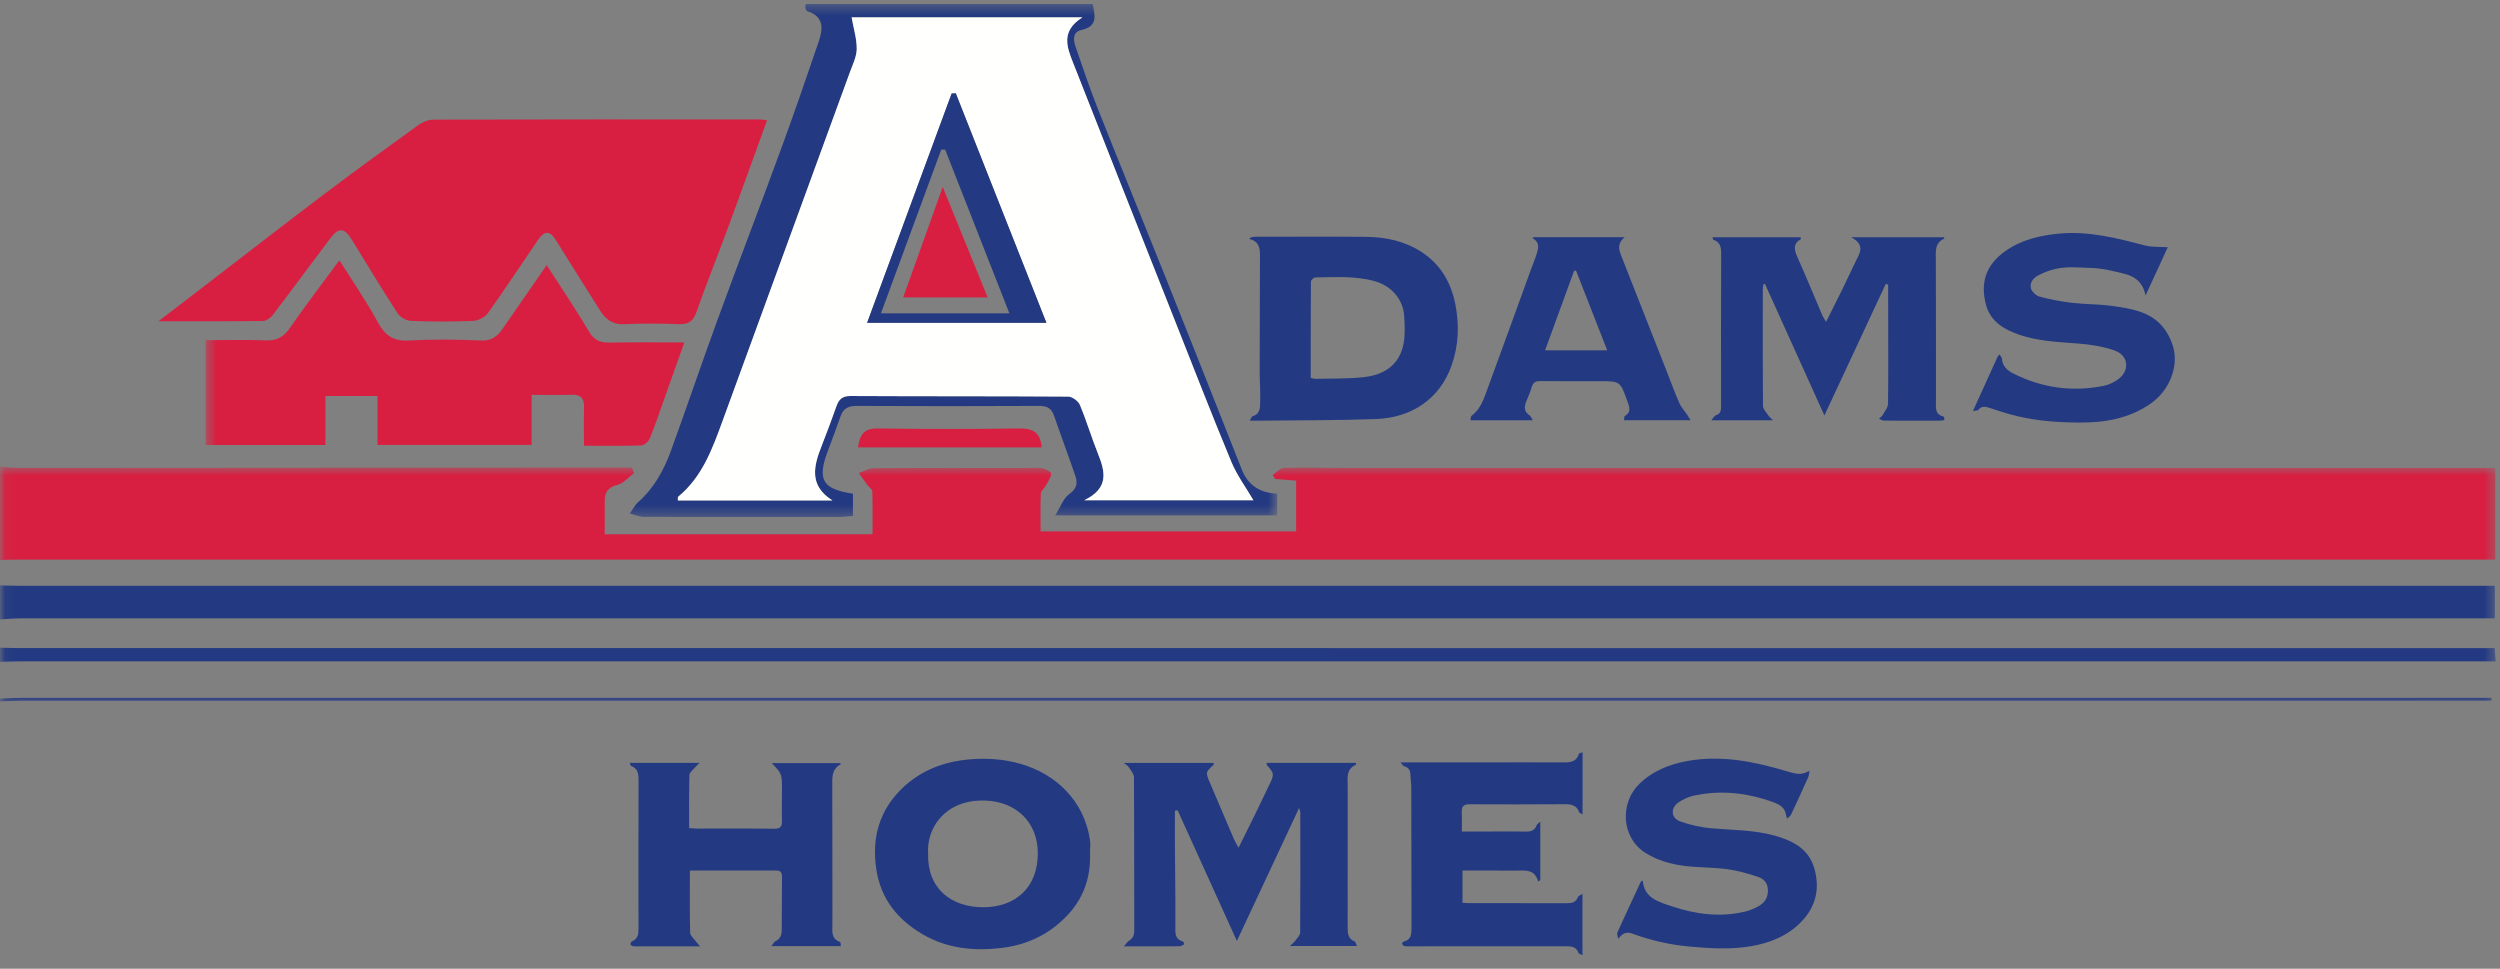
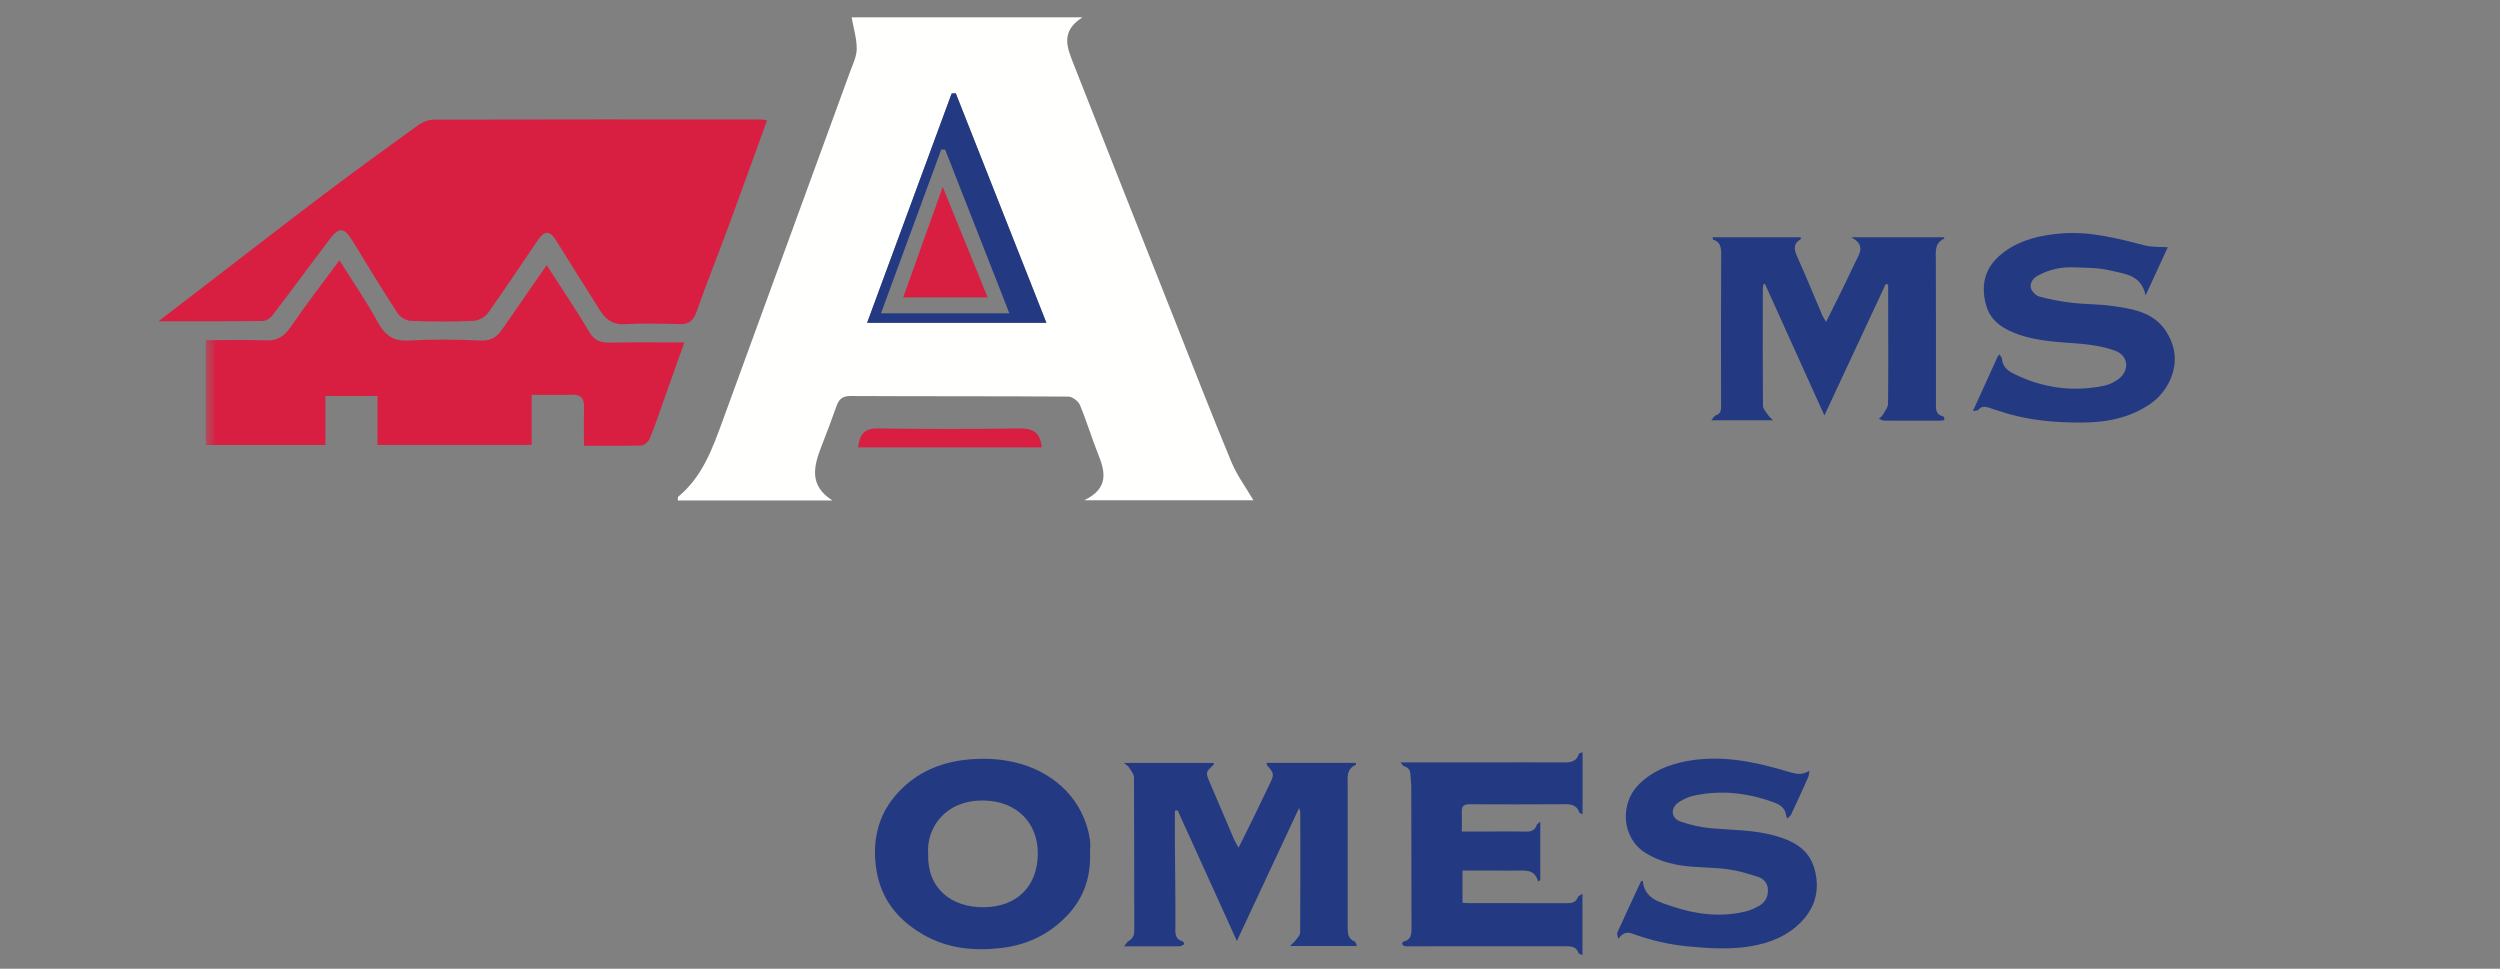
<svg xmlns="http://www.w3.org/2000/svg" xmlns:xlink="http://www.w3.org/1999/xlink" width="240px" height="93px" viewBox="0 0 240 93" version="1.1">
  <rect x="0" y="0" width="240" height="93" fill="#808080" stroke="none" />
  <title>Adams Homes Stacked</title>
  <defs>
-     <polygon id="path-1" points="0.068 0.638 239.586 0.638 239.586 23.582 0.068 23.582" />
    <polygon id="path-3" points="0.508 0.384 103.362 0.384 103.362 49.634 0.508 49.634" />
  </defs>
  <g id="Page-1" stroke="none" stroke-width="1" fill="none" fill-rule="evenodd">
    <g id="Adams-Homes-Stacked">
      <g id="Group-6" transform="translate(0, 44.151)">
        <mask id="mask-2" fill="white">
          <use xlink:href="#path-1" />
        </mask>
        <g id="Clip-2" />
        <path d="M0,0.638 C0.582,0.684 1.164,0.768 1.745,0.768 C19.992,0.761 38.24,0.746 56.487,0.731 C57.875,0.73 59.262,0.731 60.65,0.731 C60.726,0.906 60.802,1.081 60.877,1.255 C60.346,1.651 59.865,2.243 59.271,2.398 C58.389,2.625 58.062,3.086 58.055,3.903 C58.047,4.942 58.053,5.981 58.053,7.141 C66.606,7.141 75.084,7.141 83.763,7.141 C83.763,5.777 83.782,4.392 83.743,3.009 C83.738,2.82 83.449,2.645 83.305,2.452 C83.014,2.06 82.733,1.662 82.448,1.266 C82.919,1.102 83.39,0.798 83.863,0.796 C88.752,0.762 93.643,0.777 98.534,0.779 C99.032,0.779 99.541,0.714 100.023,0.803 C100.357,0.865 100.918,1.149 100.91,1.313 C100.893,1.7 100.612,2.083 100.409,2.453 C100.261,2.725 99.932,2.967 99.919,3.232 C99.865,4.403 99.895,5.577 99.895,6.865 C108.098,6.865 116.214,6.865 124.431,6.865 C124.431,5.261 124.431,3.662 124.431,1.988 C123.727,1.934 123.067,1.882 122.407,1.831 C122.333,1.703 122.26,1.574 122.185,1.447 C122.542,1.208 122.892,0.774 123.254,0.765 C125.38,0.712 127.508,0.772 129.636,0.772 C152.277,0.774 174.916,0.772 197.556,0.772 C211.003,0.772 224.451,0.773 237.898,0.773 C238.429,0.773 238.961,0.773 239.545,0.773 C239.545,3.748 239.545,6.547 239.545,9.569 C238.938,9.569 238.328,9.569 237.718,9.569 C159.112,9.569 80.506,9.569 1.9,9.572 C1.267,9.572 0.633,9.593 0,9.605 C0,6.617 0,3.628 0,0.638" id="Fill-1" fill="#D81F41" mask="url(#mask-2)" />
        <path d="M0,12.05 C0.678,12.063 1.357,12.087 2.035,12.087 C80.54,12.088 159.044,12.088 237.549,12.088 C238.175,12.088 238.801,12.088 239.506,12.088 C239.506,13.131 239.506,14.063 239.506,15.207 C238.903,15.207 238.288,15.207 237.674,15.207 C159.125,15.207 80.574,15.207 2.024,15.212 C1.349,15.212 0.675,15.276 0,15.31 C0,14.223 0,13.137 0,12.05" id="Fill-3" fill="#233982" mask="url(#mask-2)" />
        <path d="M0,18.027 C0.633,18.041 1.267,18.066 1.9,18.066 C80.42,18.067 158.941,18.067 237.462,18.067 C238.094,18.067 238.724,18.067 239.484,18.067 C239.517,18.477 239.546,18.839 239.586,19.338 C238.848,19.338 238.222,19.338 237.597,19.338 C159.031,19.338 80.465,19.338 1.898,19.34 C1.266,19.34 0.633,19.37 0,19.386 C0,18.934 0,18.481 0,18.027" id="Fill-4" fill="#233982" mask="url(#mask-2)" />
        <path d="M0,22.918 C0.632,22.893 1.265,22.845 1.896,22.845 C80.461,22.842 159.026,22.842 237.59,22.842 C238.12,22.842 238.651,22.842 239.18,22.842 C239.18,22.934 239.18,23.024 239.18,23.116 C238.649,23.116 238.118,23.116 237.588,23.116 C159.069,23.116 80.549,23.116 2.031,23.119 C1.354,23.119 0.677,23.166 0,23.189 C0,23.099 0,23.009 0,22.918" id="Fill-5" fill="#233982" mask="url(#mask-2)" />
      </g>
      <path d="M15.213,30.839 C16.82,29.606 18.111,28.618 19.4,27.627 C23.296,24.636 27.173,21.62 31.092,18.66 C34.082,16.403 37.114,14.2 40.154,12.009 C40.562,11.715 41.128,11.488 41.622,11.486 C52.08,11.458 62.537,11.465 72.995,11.468 C73.165,11.468 73.336,11.512 73.636,11.554 C72.363,15.058 71.131,18.494 69.867,21.917 C68.881,24.589 67.816,27.231 66.874,29.916 C66.568,30.789 66.143,31.147 65.221,31.118 C63.457,31.064 61.687,31.03 59.926,31.124 C58.802,31.184 58.135,30.635 57.609,29.813 C56.168,27.56 54.769,25.28 53.343,23.016 C52.786,22.132 52.269,22.125 51.653,23.024 C50.047,25.369 48.49,27.748 46.838,30.06 C46.557,30.455 45.912,30.785 45.421,30.805 C43.432,30.89 41.437,30.884 39.447,30.806 C39.005,30.789 38.414,30.451 38.171,30.078 C36.665,27.76 35.236,25.39 33.788,23.034 C33.063,21.855 32.536,21.789 31.729,22.858 C29.871,25.314 28.048,27.797 26.182,30.246 C25.972,30.522 25.563,30.809 25.244,30.814 C22.044,30.856 18.845,30.839 15.213,30.839" id="Fill-7" fill="#D81F41" />
      <g id="Group-11" transform="translate(19.245, 0)">
        <mask id="mask-4" fill="white">
          <use xlink:href="#path-3" />
        </mask>
        <g id="Clip-9" />
        <path d="M33.235,25.454 C34.677,27.694 36.06,29.728 37.308,31.842 C37.803,32.684 38.386,32.905 39.282,32.889 C41.585,32.846 43.888,32.874 46.449,32.874 C45.687,35.023 45.01,36.933 44.33,38.84 C43.94,39.934 43.577,41.041 43.124,42.11 C43.002,42.398 42.605,42.753 42.324,42.762 C40.563,42.822 38.801,42.792 36.816,42.792 C36.816,41.517 36.788,40.314 36.824,39.115 C36.851,38.257 36.532,37.867 35.64,37.896 C34.422,37.937 33.202,37.906 31.793,37.906 C31.793,39.528 31.793,41.08 31.793,42.711 C26.786,42.711 21.967,42.711 16.994,42.711 C16.994,41.155 16.994,39.641 16.994,38.016 C15.288,38.016 13.73,38.016 11.995,38.016 C11.995,39.535 11.995,41.091 11.995,42.718 C8.083,42.718 4.345,42.718 0.508,42.718 C0.508,39.411 0.508,36.132 0.508,32.656 C2.441,32.656 4.372,32.604 6.299,32.676 C7.373,32.717 8.017,32.315 8.62,31.438 C10.086,29.307 11.667,27.257 13.339,24.989 C14.611,27.014 15.925,28.908 17.017,30.92 C17.707,32.189 18.494,32.768 19.981,32.689 C22.284,32.565 24.601,32.582 26.905,32.69 C27.919,32.737 28.484,32.314 28.987,31.587 C30.361,29.603 31.737,27.618 33.235,25.454" id="Fill-8" fill="#D81F41" mask="url(#mask-4)" />
-         <path d="M62.511,1.662 C62.703,2.755 63.008,3.726 63.001,4.694 C62.995,5.427 62.624,6.168 62.362,6.885 C58.286,18.063 54.203,29.238 50.12,40.413 C49.141,43.091 48.175,45.777 45.867,47.681 C45.802,47.735 45.841,47.92 45.832,48.042 C50.801,48.042 55.733,48.042 60.665,48.042 C58.391,46.602 58.87,44.745 59.626,42.817 C60.121,41.557 60.595,40.289 61.046,39.015 C61.279,38.355 61.589,38.013 62.394,38.017 C69.367,38.055 76.339,38.025 83.311,38.073 C83.695,38.075 84.271,38.505 84.426,38.874 C85.07,40.408 85.542,42.012 86.162,43.558 C86.845,45.258 87.256,46.846 84.848,48.023 C90.612,48.023 95.969,48.023 101.081,48.023 C100.358,46.785 99.499,45.629 98.964,44.339 C97.08,39.8 95.302,35.219 93.494,30.65 C90.242,22.433 86.986,14.219 83.759,5.993 C83.184,4.526 82.567,2.985 84.675,1.662 C76.921,1.662 69.551,1.662 62.511,1.662 Z M58.114,0.383 C67.257,0.383 76.413,0.383 85.645,0.383 C85.872,1.492 86.175,2.511 84.584,2.874 C83.655,3.087 83.808,3.892 84.029,4.541 C84.708,6.53 85.388,8.523 86.162,10.476 C88.362,16.021 90.622,21.542 92.834,27.082 C95.225,33.071 97.595,39.069 99.965,45.067 C100.56,46.577 101.674,47.32 103.362,47.392 C103.362,48.071 103.362,48.725 103.362,49.481 C96.417,49.481 89.472,49.481 82.051,49.481 C82.593,48.622 82.852,47.823 83.403,47.433 C84.118,46.927 84.229,46.391 83.995,45.708 C83.33,43.756 82.606,41.823 81.929,39.875 C81.685,39.172 81.249,38.964 80.506,38.968 C74.666,39 68.827,38.999 62.986,38.969 C62.191,38.965 61.709,39.208 61.449,39.961 C61.066,41.063 60.657,42.155 60.242,43.244 C59.159,46.1 59.741,46.958 62.637,47.395 C62.637,48.049 62.637,48.713 62.637,49.527 C62.194,49.563 61.76,49.628 61.328,49.628 C55.081,49.635 48.833,49.639 42.585,49.619 C42.129,49.618 41.673,49.412 41.217,49.302 C41.48,48.934 41.688,48.503 42.018,48.209 C43.538,46.86 44.486,45.14 45.164,43.278 C46.682,39.111 48.1,34.906 49.623,30.74 C51.652,25.195 53.767,19.682 55.798,14.138 C57.028,10.781 58.189,7.396 59.345,4.011 C59.763,2.785 59.891,1.597 58.267,1.08 C58.172,1.051 58.107,0.869 58.065,0.747 C58.04,0.672 58.085,0.574 58.114,0.383 L58.114,0.383 Z" id="Fill-10" fill="#233982" mask="url(#mask-4)" />
      </g>
      <path d="M164.411,22.775 C167.248,22.775 170.058,22.775 172.862,22.775 C172.874,22.871 172.896,22.946 172.882,22.954 C172.099,23.412 172.241,23.991 172.555,24.694 C173.385,26.544 174.151,28.423 174.948,30.288 C175.026,30.469 175.147,30.631 175.308,30.899 C175.86,29.788 176.383,28.756 176.891,27.717 C177.303,26.875 177.7,26.026 178.103,25.182 C178.491,24.37 179.146,23.544 177.723,22.78 C180.856,22.78 183.751,22.78 186.636,22.78 C186.646,22.86 186.657,22.898 186.65,22.902 C185.694,23.335 185.838,24.177 185.84,24.993 C185.854,29.498 185.851,34.004 185.853,38.51 C185.853,39.109 185.719,39.771 186.551,39.979 C186.597,39.991 186.631,40.083 186.653,40.145 C186.667,40.182 186.649,40.232 186.641,40.335 C186.486,40.352 186.319,40.383 186.154,40.383 C184.396,40.388 182.639,40.391 180.882,40.379 C180.712,40.378 180.545,40.263 180.375,40.201 C180.499,40.081 180.655,39.982 180.738,39.838 C180.935,39.49 181.245,39.126 181.251,38.763 C181.289,35.858 181.268,32.951 181.266,30.045 C181.265,29.136 181.265,28.226 181.265,27.316 C181.188,27.298 181.109,27.281 181.03,27.262 C179.082,31.44 177.132,35.617 175.142,39.884 C173.213,35.615 171.325,31.435 169.435,27.255 C169.388,27.262 169.34,27.269 169.293,27.276 C169.271,27.435 169.232,27.593 169.231,27.753 C169.226,31.492 169.212,35.232 169.245,38.971 C169.248,39.272 169.561,39.575 169.75,39.865 C169.838,40 169.972,40.104 170.203,40.346 C168.152,40.346 166.302,40.346 164.29,40.346 C164.488,40.118 164.58,39.911 164.724,39.867 C165.238,39.706 165.224,39.336 165.223,38.907 C165.215,34.063 165.208,29.22 165.233,24.377 C165.237,23.726 165.146,23.229 164.466,23.005 C164.434,22.995 164.435,22.888 164.411,22.775" id="Fill-12" fill="#233982" />
      <path d="M130.156,73.236 C130.167,73.334 130.186,73.413 130.175,73.417 C129.202,73.827 129.379,74.683 129.379,75.468 C129.378,79.994 129.383,84.521 129.376,89.047 C129.375,89.616 129.422,90.126 130.045,90.382 C130.14,90.42 130.169,90.615 130.266,90.814 C128.131,90.814 126.095,90.814 123.837,90.814 C124.091,90.565 124.238,90.457 124.339,90.316 C124.519,90.065 124.814,89.795 124.816,89.53 C124.843,85.68 124.832,81.83 124.827,77.978 C124.827,77.916 124.794,77.854 124.713,77.565 C122.697,81.876 120.757,86.022 118.741,90.332 C116.804,86.06 114.929,81.927 113.054,77.793 C112.966,77.805 112.878,77.818 112.79,77.829 C112.79,78.929 112.784,80.03 112.791,81.129 C112.808,83.695 112.85,86.262 112.838,88.827 C112.835,89.497 112.718,90.142 113.568,90.388 C113.628,90.406 113.69,90.644 113.675,90.653 C113.538,90.735 113.385,90.841 113.236,90.842 C112.042,90.856 110.848,90.848 109.655,90.848 C109.143,90.846 108.632,90.846 107.904,90.846 C108.137,90.573 108.218,90.414 108.35,90.335 C108.734,90.104 108.89,89.81 108.889,89.342 C108.875,84.432 108.894,79.524 108.863,74.615 C108.86,74.281 108.539,73.943 108.343,73.621 C108.278,73.514 108.143,73.45 107.887,73.244 C110.895,73.244 113.7,73.244 116.502,73.244 C116.512,73.319 116.54,73.386 116.521,73.403 C115.716,74.144 115.721,74.141 116.171,75.192 C116.935,76.975 117.688,78.764 118.454,80.546 C118.557,80.787 118.7,81.01 118.901,81.384 C119.448,80.28 119.941,79.297 120.425,78.309 C120.914,77.307 121.386,76.297 121.875,75.297 C122.338,74.35 122.325,74.227 121.637,73.472 C121.601,73.431 121.612,73.345 121.594,73.236 C124.463,73.236 127.312,73.236 130.156,73.236" id="Fill-13" fill="#233982" />
-       <path d="M125.83,36.278 C126.036,36.319 126.165,36.37 126.293,36.367 C127.84,36.326 129.397,36.378 130.929,36.206 C132.88,35.988 134.373,35.03 134.751,32.947 C134.903,32.108 134.856,31.218 134.803,30.358 C134.702,28.699 133.548,27.426 131.945,26.985 C130.071,26.47 128.166,26.614 126.266,26.632 C126.12,26.634 125.849,26.896 125.848,27.038 C125.825,30.095 125.83,33.153 125.83,36.278 Z M119.986,40.382 C120.117,40.162 120.157,39.987 120.242,39.962 C121.03,39.736 120.963,39.061 120.979,38.488 C121.005,37.524 120.928,36.556 120.928,35.589 C120.931,31.9 120.946,28.209 120.957,24.518 C120.958,23.814 120.869,23.154 119.924,22.942 C119.976,22.894 120.028,22.845 120.08,22.797 C120.194,22.774 120.308,22.73 120.421,22.73 C124,22.726 127.578,22.706 131.157,22.737 C133.058,22.752 134.881,23.153 136.505,24.215 C138.309,25.397 139.302,27.145 139.709,29.191 C140.099,31.139 140.037,33.106 139.375,35.02 C138.22,38.372 135.418,40.102 132.13,40.226 C128.446,40.365 124.756,40.338 121.069,40.382 C120.754,40.386 120.439,40.382 119.986,40.382 L119.986,40.382 Z" id="Fill-14" fill="#233982" />
      <g id="Group-18" transform="translate(83.774, 71.321)" fill="#233982">
        <path d="M5.325,10.631 C5.232,13.965 7.525,15.805 10.698,15.774 C13.64,15.746 15.865,13.952 15.857,10.565 C15.85,7.665 13.824,5.623 10.776,5.532 C6.942,5.419 5.155,8.194 5.325,10.631 Z M20.869,10.442 C20.977,13.044 20.158,15.083 18.509,16.74 C16.823,18.438 14.759,19.405 12.35,19.686 C9.696,19.994 7.157,19.74 4.822,18.384 C2.416,16.985 0.79,14.995 0.355,12.153 C-0.112,9.109 0.648,6.44 2.879,4.314 C4.66,2.617 6.851,1.784 9.331,1.577 C11.012,1.435 12.641,1.555 14.236,2.02 C17.519,2.974 20.261,5.463 20.858,9.267 C20.931,9.726 20.869,10.205 20.869,10.442 L20.869,10.442 Z" id="Fill-15" />
        <path d="M50.672,1.868 C53.7,1.868 56.556,1.868 59.415,1.868 C61.689,1.868 63.963,1.859 66.239,1.872 C66.922,1.877 67.555,1.861 67.798,1.047 C67.816,0.984 67.979,0.965 68.153,0.892 C68.153,2.897 68.153,4.833 68.153,6.855 C68.003,6.77 67.866,6.742 67.842,6.674 C67.594,5.965 67.068,5.878 66.395,5.883 C63.355,5.913 60.316,5.898 57.276,5.888 C56.762,5.886 56.535,6.085 56.555,6.611 C56.581,7.21 56.562,7.811 56.562,8.506 C57.425,8.506 58.182,8.508 58.939,8.506 C60.178,8.505 61.417,8.482 62.655,8.513 C63.187,8.527 63.573,8.418 63.757,7.875 C63.785,7.793 63.898,7.74 64.092,7.563 C64.092,9.528 64.092,11.347 64.092,13.165 C64.025,13.211 63.955,13.259 63.888,13.305 C63.559,12.097 62.647,12.255 61.806,12.254 C60.101,12.25 58.396,12.252 56.625,12.252 C56.625,13.366 56.625,14.324 56.625,15.344 C56.784,15.354 56.976,15.377 57.169,15.377 C60.322,15.38 63.475,15.375 66.628,15.388 C67.12,15.392 67.509,15.32 67.705,14.798 C67.747,14.688 67.93,14.631 68.143,14.484 C68.143,16.494 68.143,18.389 68.143,20.377 C67.981,20.286 67.791,20.245 67.756,20.148 C67.542,19.552 67.074,19.522 66.55,19.523 C61.618,19.528 56.685,19.525 51.754,19.524 C51.529,19.523 51.3,19.543 51.079,19.51 C50.98,19.494 50.873,19.382 50.821,19.286 C50.802,19.25 50.918,19.081 50.993,19.064 C51.692,18.903 51.73,18.349 51.73,17.805 C51.73,13.279 51.721,8.752 51.709,4.226 C51.708,3.89 51.643,3.554 51.64,3.217 C51.636,2.757 51.551,2.372 51.02,2.243 C50.926,2.22 50.862,2.078 50.672,1.868" id="Fill-17" />
      </g>
-       <path d="M66.23,83.57 C66.23,85.653 66.207,87.6 66.254,89.547 C66.26,89.821 66.595,90.092 66.788,90.357 C66.881,90.485 66.995,90.6 67.209,90.848 C65.213,90.848 63.417,90.848 61.619,90.848 C61.348,90.848 61.077,90.868 60.809,90.842 C60.703,90.832 60.546,90.738 60.523,90.653 C60.502,90.573 60.603,90.397 60.692,90.361 C61.262,90.125 61.296,89.649 61.295,89.134 C61.291,84.382 61.285,79.63 61.3,74.88 C61.302,74.266 61.227,73.76 60.573,73.523 C60.523,73.505 60.513,73.374 60.462,73.236 C62.681,73.236 64.848,73.236 67.165,73.236 C66.978,73.417 66.849,73.523 66.745,73.648 C66.541,73.892 66.191,74.143 66.185,74.399 C66.134,76.079 66.158,77.76 66.158,79.501 C66.541,79.52 66.781,79.543 67.021,79.543 C69.454,79.546 71.886,79.527 74.317,79.559 C74.934,79.567 75.091,79.336 75.071,78.768 C75.038,77.801 75.069,76.832 75.07,75.864 C75.072,74.287 75.072,74.287 74.09,73.261 C76.332,73.261 78.505,73.261 80.682,73.261 C80.689,73.297 80.712,73.371 80.7,73.378 C79.838,73.841 79.894,74.629 79.897,75.448 C79.919,79.862 79.905,84.276 79.912,88.689 C79.913,89.36 79.746,90.121 80.651,90.428 C80.708,90.447 80.695,90.668 80.72,90.826 C78.529,90.826 76.373,90.826 74.064,90.826 C74.228,90.611 74.304,90.415 74.438,90.355 C74.928,90.14 75.043,89.741 75.046,89.273 C75.058,87.585 75.065,85.896 75.072,84.208 C75.075,83.862 75.001,83.57 74.566,83.57 C71.825,83.569 69.084,83.57 66.23,83.57" id="Fill-19" fill="#233982" />
      <path d="M173.711,73.998 C173.668,74.212 173.665,74.442 173.579,74.635 C173.043,75.837 172.494,77.031 171.932,78.22 C171.863,78.368 171.682,78.463 171.55,78.584 C171.513,78.43 171.47,78.276 171.438,78.121 C171.299,77.446 170.714,77.18 170.2,76.996 C167.694,76.097 165.12,75.806 162.497,76.409 C162.05,76.512 161.612,76.732 161.217,76.974 C160.352,77.506 160.371,78.528 161.311,78.862 C162.264,79.199 163.285,79.428 164.292,79.516 C166.317,79.69 168.36,79.668 170.342,80.212 C172.097,80.695 173.643,81.479 174.18,83.381 C174.714,85.276 174.352,87.005 172.945,88.469 C171.609,89.86 169.913,90.523 168.084,90.838 C166.131,91.173 164.159,91.043 162.19,90.868 C160.292,90.701 158.461,90.271 156.68,89.622 C156.144,89.427 155.772,89.571 155.347,90.136 C155.302,89.83 155.21,89.64 155.266,89.518 C156.01,87.876 156.774,86.243 157.537,84.609 C157.55,84.583 157.614,84.581 157.707,84.55 C157.853,86.251 159.28,86.595 160.5,87.006 C162.786,87.778 165.152,88.083 167.551,87.507 C168,87.4 168.438,87.202 168.845,86.976 C169.433,86.651 169.738,86.146 169.721,85.434 C169.705,84.764 169.313,84.359 168.78,84.183 C167.814,83.864 166.822,83.575 165.816,83.441 C164.466,83.26 163.085,83.297 161.729,83.129 C160.402,82.965 159.117,82.601 157.955,81.871 C155.621,80.405 155.521,77.09 157.336,75.295 C158.62,74.026 160.202,73.385 161.964,73.062 C165.254,72.46 168.4,73.107 171.525,74.04 C172.699,74.39 172.974,74.378 173.711,73.998" id="Fill-20" fill="#233982" />
      <path d="M208.108,23.734 C207.457,25.147 206.749,26.683 205.975,28.36 C205.565,26.341 203.929,26.302 202.614,25.973 C201.478,25.689 200.258,25.707 199.073,25.662 C197.873,25.617 196.726,25.867 195.652,26.448 C195.153,26.718 194.862,27.158 194.958,27.632 C195.026,27.962 195.44,28.378 195.778,28.469 C196.806,28.749 197.863,28.947 198.923,29.072 C200.189,29.221 201.48,29.189 202.741,29.368 C204.463,29.613 206.249,29.856 207.499,31.229 C208.029,31.811 208.434,32.599 208.638,33.363 C209.169,35.348 208.158,37.574 206.44,38.762 C204.397,40.174 202.109,40.57 199.702,40.566 C197.343,40.562 195.009,40.371 192.734,39.711 C192.181,39.55 191.635,39.362 191.086,39.185 C190.672,39.05 190.272,38.92 189.918,39.343 C189.84,39.437 189.619,39.412 189.402,39.455 C190.218,37.658 190.99,35.957 191.766,34.255 C191.792,34.198 191.844,34.151 191.94,34.028 C192.046,34.191 192.178,34.298 192.185,34.415 C192.226,35.135 192.677,35.553 193.253,35.844 C196.022,37.244 198.941,37.655 201.982,37.034 C202.448,36.938 202.919,36.713 203.311,36.437 C204.475,35.617 204.371,34.139 203.026,33.659 C201.891,33.252 200.647,33.069 199.437,32.974 C197.542,32.825 195.638,32.759 193.828,32.129 C192.397,31.632 191.099,30.877 190.665,29.297 C190.097,27.225 190.591,25.469 192.5,24.111 C194.041,23.016 195.816,22.601 197.705,22.424 C200.561,22.159 203.237,22.871 205.942,23.569 C206.626,23.744 207.372,23.684 208.108,23.734" id="Fill-21" fill="#233982" />
-       <path d="M151.301,25.983 C151.238,25.986 151.176,25.987 151.115,25.989 C150.192,28.518 149.271,31.047 148.329,33.629 C150.384,33.629 152.278,33.629 154.292,33.629 C153.273,31.023 152.287,28.503 151.301,25.983 Z M147.285,22.769 C150.127,22.769 152.968,22.769 155.974,22.769 C155.124,23.466 155.477,24.144 155.745,24.825 C157.132,28.343 158.518,31.861 159.901,35.381 C160.334,36.48 160.735,37.593 161.205,38.676 C161.385,39.092 161.718,39.442 161.976,39.824 C162.07,39.962 162.152,40.109 162.289,40.336 C160.103,40.336 158.03,40.336 155.915,40.336 C155.934,40.182 155.908,39.98 155.975,39.943 C156.668,39.542 156.4,39.003 156.211,38.476 C155.539,36.594 155.538,36.594 153.551,36.594 C151.66,36.594 149.769,36.608 147.878,36.584 C147.426,36.578 147.177,36.704 147.046,37.155 C146.904,37.645 146.695,38.117 146.503,38.591 C146.292,39.112 146.341,39.546 146.846,39.882 C146.96,39.958 147.011,40.129 147.148,40.347 C145.078,40.347 143.15,40.347 141.162,40.347 C141.197,40.188 141.179,39.979 141.266,39.916 C142.178,39.248 142.472,38.218 142.831,37.242 C144.245,33.405 145.63,29.558 147.027,25.716 C147.18,25.298 147.362,24.89 147.491,24.466 C147.667,23.894 147.903,23.295 147.095,22.852 C147.157,22.825 147.222,22.798 147.285,22.769 L147.285,22.769 Z" id="Fill-22" fill="#233982" />
      <path d="M100,42.953 C94.13,42.953 88.296,42.953 82.374,42.953 C82.525,41.719 82.964,41.112 84.263,41.131 C88.774,41.192 93.286,41.198 97.798,41.131 C99.091,41.11 99.883,41.443 100,42.953" id="Fill-23" fill="#D81F41" />
      <path d="M83.243,30.992 C89.118,30.992 94.649,30.992 100.455,30.992 C97.499,23.508 94.626,16.231 91.752,8.954 C91.621,8.964 91.49,8.974 91.357,8.983 C88.678,16.25 85.999,23.518 83.243,30.992 Z M81.756,1.662 C88.797,1.662 96.166,1.662 103.92,1.662 C101.812,2.985 102.429,4.526 103.004,5.993 C106.232,14.219 109.488,22.433 112.739,30.65 C114.547,35.219 116.325,39.8 118.209,44.339 C118.745,45.629 119.604,46.785 120.326,48.023 C115.215,48.023 109.858,48.023 104.093,48.023 C106.501,46.846 106.09,45.258 105.408,43.558 C104.787,42.012 104.315,40.408 103.671,38.874 C103.516,38.505 102.941,38.075 102.556,38.073 C95.585,38.025 88.612,38.055 81.64,38.017 C80.835,38.013 80.525,38.355 80.291,39.015 C79.841,40.289 79.366,41.557 78.872,42.817 C78.115,44.745 77.637,46.602 79.91,48.042 C74.978,48.042 70.046,48.042 65.077,48.042 C65.086,47.92 65.047,47.735 65.112,47.681 C67.421,45.777 68.386,43.091 69.366,40.413 C73.448,29.238 77.531,18.063 81.607,6.885 C81.869,6.168 82.241,5.427 82.246,4.694 C82.253,3.726 81.949,2.755 81.756,1.662 L81.756,1.662 Z" id="Fill-24" fill="#FFFFFE" />
      <path d="M90.734,14.359 C90.609,14.358 90.485,14.358 90.36,14.358 C88.449,19.548 86.538,24.738 84.572,30.077 C88.772,30.077 92.715,30.077 96.9,30.077 C94.803,24.731 92.769,19.545 90.734,14.359 Z M83.243,30.992 C85.999,23.518 88.678,16.25 91.357,8.983 C91.49,8.974 91.621,8.964 91.752,8.954 C94.626,16.231 97.499,23.508 100.455,30.992 C94.649,30.992 89.118,30.992 83.243,30.992 L83.243,30.992 Z" id="Fill-25" fill="#233982" />
      <path d="M86.706,28.548 C87.993,24.952 89.178,21.641 90.502,17.945 C92.031,21.708 93.406,25.089 94.812,28.548 C92.111,28.548 89.575,28.548 86.706,28.548" id="Fill-26" fill="#D81F41" />
    </g>
  </g>
</svg>